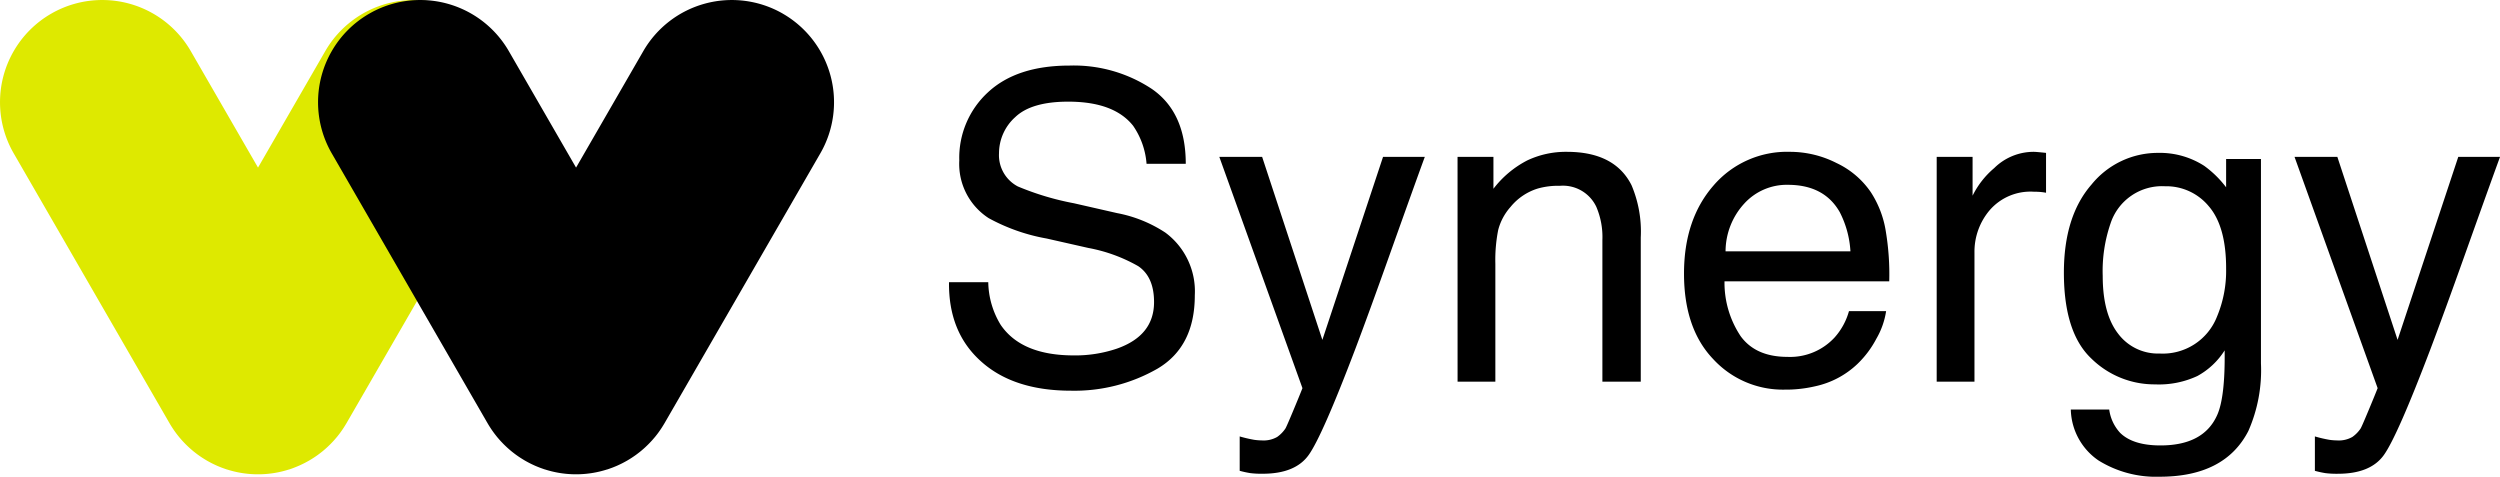
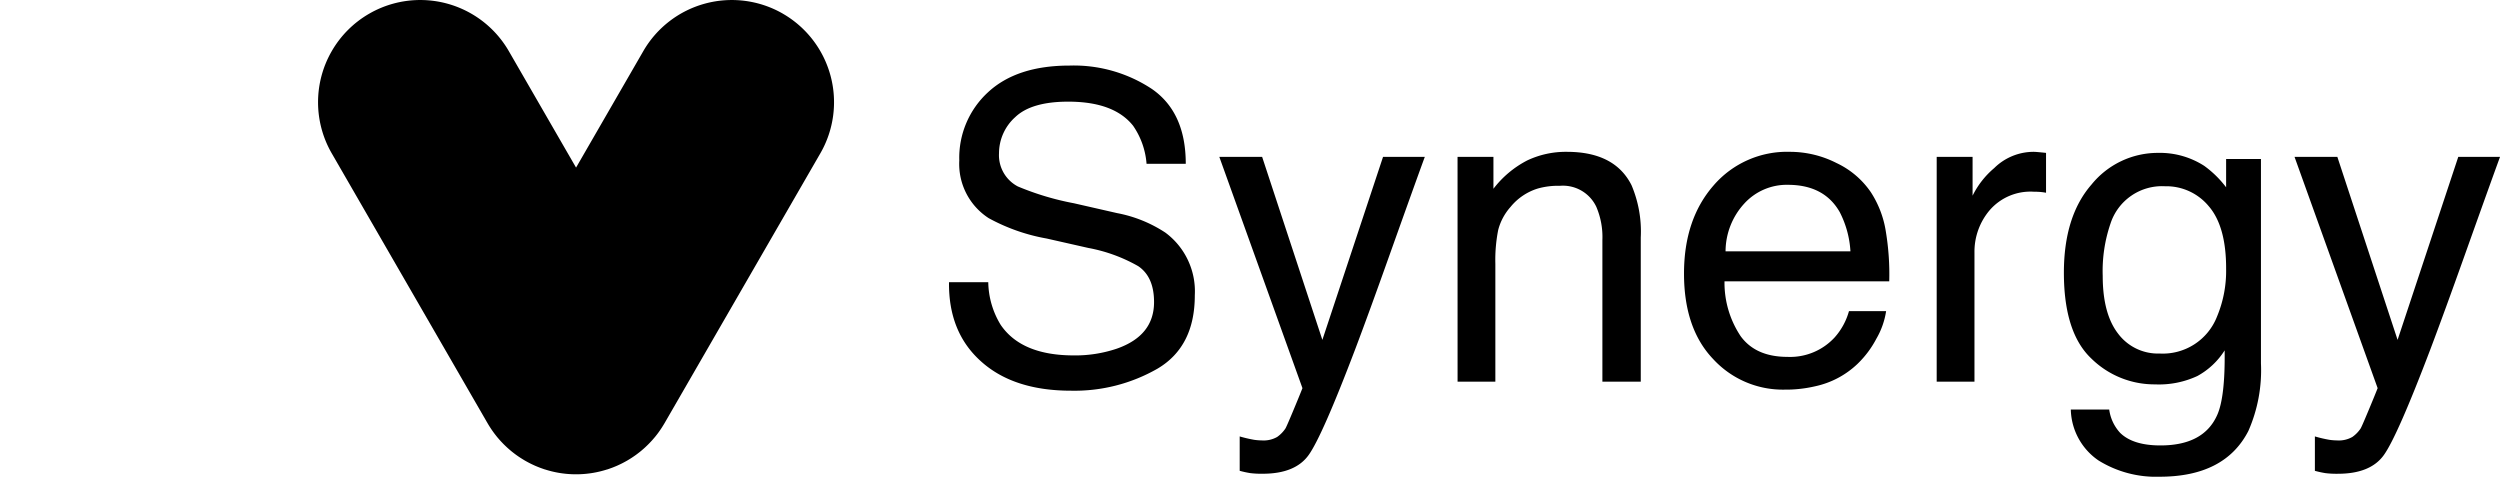
<svg xmlns="http://www.w3.org/2000/svg" width="331.53" height="63.218" viewBox="0 0 331.53 63.218">
  <g transform="translate(0 0)">
    <path d="M7.96-13.192A11.173,11.173,0,0,0,9.6-7.542q2.755,4.063,9.713,4.063a17.193,17.193,0,0,0,5.678-.891q4.954-1.726,4.954-6.179,0-3.34-2.087-4.759a21.077,21.077,0,0,0-6.624-2.421L15.7-18.981a25.079,25.079,0,0,1-7.682-2.7,8.553,8.553,0,0,1-3.9-7.654A11.786,11.786,0,0,1,7.932-38.38q3.813-3.535,10.8-3.535a18.756,18.756,0,0,1,10.924,3.1q4.495,3.1,4.495,9.922h-5.2a10.244,10.244,0,0,0-1.781-5.038q-2.533-3.2-8.6-3.2-4.9,0-7.042,2.06a6.446,6.446,0,0,0-2.143,4.787,4.675,4.675,0,0,0,2.5,4.4,36.759,36.759,0,0,0,7.431,2.227l5.733,1.308a17.567,17.567,0,0,1,6.4,2.588,9.692,9.692,0,0,1,3.9,8.322q0,6.791-4.94,9.713A22.125,22.125,0,0,1,18.926,1.2Q11.3,1.2,6.986-2.7,2.672-6.568,2.755-13.192ZM60.312-29.808h5.539q-1.058,2.867-4.7,13.081Q58.419-9.045,56.583-4.2,52.241,7.208,50.459,9.713t-6.123,2.5a12.013,12.013,0,0,1-1.628-.083,12.862,12.862,0,0,1-1.406-.306V7.264a17.283,17.283,0,0,0,1.893.445,7.387,7.387,0,0,0,1.03.083,3.606,3.606,0,0,0,2.046-.459,4.236,4.236,0,0,0,1.1-1.127q.139-.223,1-2.282T49.625.863L38.6-29.808h5.678l7.988,24.27Zm9.88,0h4.759v4.23a13.349,13.349,0,0,1,4.481-3.757,11.949,11.949,0,0,1,5.26-1.141q6.346,0,8.572,4.425a15.714,15.714,0,0,1,1.225,6.93V0H89.4V-18.787a10.173,10.173,0,0,0-.807-4.4,4.893,4.893,0,0,0-4.843-2.783,9.861,9.861,0,0,0-2.922.362,7.526,7.526,0,0,0-3.618,2.449,7.374,7.374,0,0,0-1.628,3.048,20.514,20.514,0,0,0-.376,4.495V0h-5.01Zm44.114-.668a13.6,13.6,0,0,1,6.151,1.489,11.343,11.343,0,0,1,4.537,3.855,13.3,13.3,0,0,1,2,5.26,34.416,34.416,0,0,1,.445,6.568H105.595a12.749,12.749,0,0,0,2.143,7.278q2,2.741,6.207,2.741a8.024,8.024,0,0,0,6.262-2.588A8.726,8.726,0,0,0,122.1-9.352h4.926a10.375,10.375,0,0,1-1.294,3.66,13.017,13.017,0,0,1-2.463,3.3,11.675,11.675,0,0,1-5.65,3.006,17.163,17.163,0,0,1-4.091.445,12.553,12.553,0,0,1-9.435-4.05q-3.869-4.05-3.869-11.342,0-7.181,3.9-11.662A12.854,12.854,0,0,1,114.306-30.476Zm7.988,13.192a12.979,12.979,0,0,0-1.419-5.2q-2.06-3.618-6.875-3.618a7.62,7.62,0,0,0-5.789,2.491,9.41,9.41,0,0,0-2.477,6.332Zm11.439-12.524h4.759v5.149a11.376,11.376,0,0,1,2.867-3.66,7.433,7.433,0,0,1,5.26-2.157q.139,0,.473.028t1.141.111v5.288a7.483,7.483,0,0,0-.821-.111q-.376-.028-.821-.028a7.149,7.149,0,0,0-5.817,2.435,8.5,8.5,0,0,0-2.032,5.608V0h-5.01Zm29.363-.529a10.864,10.864,0,0,1,6.123,1.726,13.753,13.753,0,0,1,2.895,2.839V-29.53h4.62V-2.421a19.991,19.991,0,0,1-1.67,8.962q-3.117,6.067-11.773,6.067a14.441,14.441,0,0,1-8.1-2.157A8.412,8.412,0,0,1,151.518,3.7h5.093a5.668,5.668,0,0,0,1.447,3.089q1.7,1.67,5.344,1.67,5.761,0,7.542-4.063Q172,2,171.918-4.147a9.83,9.83,0,0,1-3.618,3.4A12.036,12.036,0,0,1,162.706.362a11.942,11.942,0,0,1-8.475-3.437Q150.6-6.513,150.6-14.445q0-7.487,3.66-11.689A11.317,11.317,0,0,1,163.1-30.337Zm9.018,15.308q0-5.539-2.282-8.21a7.312,7.312,0,0,0-5.817-2.672,7.183,7.183,0,0,0-7.236,4.954,19.426,19.426,0,0,0-1.03,6.93q0,5.038,2.046,7.668a6.6,6.6,0,0,0,5.5,2.63,7.717,7.717,0,0,0,7.6-4.871A15.71,15.71,0,0,0,172.113-15.029ZM202.9-29.808h5.539q-1.058,2.867-4.7,13.081Q201-9.045,199.166-4.2q-4.342,11.411-6.123,13.916t-6.123,2.5a12.013,12.013,0,0,1-1.628-.083,12.862,12.862,0,0,1-1.406-.306V7.264a17.283,17.283,0,0,0,1.893.445,7.387,7.387,0,0,0,1.03.083,3.606,3.606,0,0,0,2.046-.459,4.236,4.236,0,0,0,1.1-1.127q.139-.223,1-2.282T192.208.863L181.187-29.808h5.678l7.988,24.27Z" transform="translate(123.096 50.611)" />
-     <path d="M61.652,1.819h0A13.557,13.557,0,0,0,43.133,6.781L34.216,22.226,25.3,6.781A13.556,13.556,0,0,0,1.818,20.337L22.476,56.117c.012.02.025.04.037.06q.143.246.3.487l.061.095q.154.236.317.464l.078.109q.153.21.315.415l.11.139q.145.179.3.353c.053.06.1.12.158.179.087.1.176.19.265.284.072.075.144.151.217.224s.148.145.224.217c.094.09.188.179.284.265.059.053.119.105.179.158q.174.152.353.3c.046.037.092.074.139.11q.205.162.415.316l.108.078q.229.163.464.317l.095.061q.241.154.487.3l.06.037.053.029q.228.129.46.25l.174.09c.127.064.254.124.382.184.089.041.177.083.266.122s.182.077.274.115c.127.053.253.1.38.152l.148.053c.168.061.336.121.5.175l.016,0a13.451,13.451,0,0,0,3.806.64c.1,0,.21,0,.314,0s.21,0,.314,0a13.451,13.451,0,0,0,3.806-.64l.016,0c.169-.054.337-.114.5-.175L39,62.021c.127-.048.253-.1.38-.152.092-.038.183-.075.274-.115s.177-.08.266-.122c.128-.059.256-.12.382-.184l.174-.09q.232-.121.46-.25l.053-.029.06-.037q.246-.143.487-.3l.095-.061q.235-.154.464-.317l.108-.078q.21-.154.415-.316c.046-.037.093-.073.139-.11q.179-.145.353-.3c.06-.052.12-.1.179-.158.1-.086.19-.176.284-.265.075-.072.151-.144.224-.217s.145-.148.217-.224c.09-.094.178-.188.265-.284.053-.059.105-.119.158-.179q.152-.174.3-.353l.11-.139q.162-.2.315-.415l.078-.109q.163-.229.317-.464l.061-.095q.154-.24.3-.487c.012-.02.025-.04.037-.06L66.614,20.337A13.557,13.557,0,0,0,61.652,1.819" transform="translate(0 0)" fill="#dee900" />
    <path d="M159.652,1.819h0a13.557,13.557,0,0,0-18.519,4.962l-8.917,15.445L123.3,6.781A13.556,13.556,0,1,0,99.818,20.337l20.657,35.779c.012.02.025.04.037.06q.143.246.3.487l.061.095q.154.236.317.464l.078.109q.153.21.315.415l.11.139q.145.179.3.353c.053.06.1.12.158.179.087.1.176.19.265.284.072.075.144.151.217.224s.148.145.224.217c.094.09.188.179.284.265.059.053.119.105.179.158q.174.152.353.3c.046.037.092.074.139.11q.205.162.415.316l.108.078q.229.163.464.317l.095.061q.241.154.487.3l.06.037.053.029q.228.129.46.25l.174.09c.127.064.254.124.382.184.089.041.177.083.266.122s.182.077.274.115c.127.053.253.1.38.152l.148.053c.168.061.336.121.5.175l.016,0a13.451,13.451,0,0,0,3.806.64c.1,0,.21,0,.314,0s.21,0,.314,0a13.451,13.451,0,0,0,3.806-.64l.016,0c.169-.054.337-.114.5-.175l.148-.053c.127-.048.253-.1.38-.152.092-.038.183-.075.274-.115s.177-.08.266-.122c.128-.059.256-.12.382-.184l.174-.09q.232-.121.46-.25l.053-.029.06-.037q.246-.143.487-.3l.095-.061q.235-.154.464-.317l.108-.078q.21-.154.415-.316c.046-.037.093-.073.139-.11q.179-.145.353-.3c.06-.052.12-.1.179-.158.1-.086.19-.176.284-.265.075-.072.151-.144.224-.217s.145-.148.217-.224c.09-.094.178-.188.265-.284.053-.059.105-.119.158-.179q.152-.174.3-.353l.11-.139q.162-.2.315-.415l.078-.109q.163-.229.317-.464l.061-.095q.154-.24.3-.487c.012-.02.025-.04.037-.06l20.657-35.779a13.557,13.557,0,0,0-4.962-18.519" transform="translate(-55.824 0)" />
  </g>
</svg>